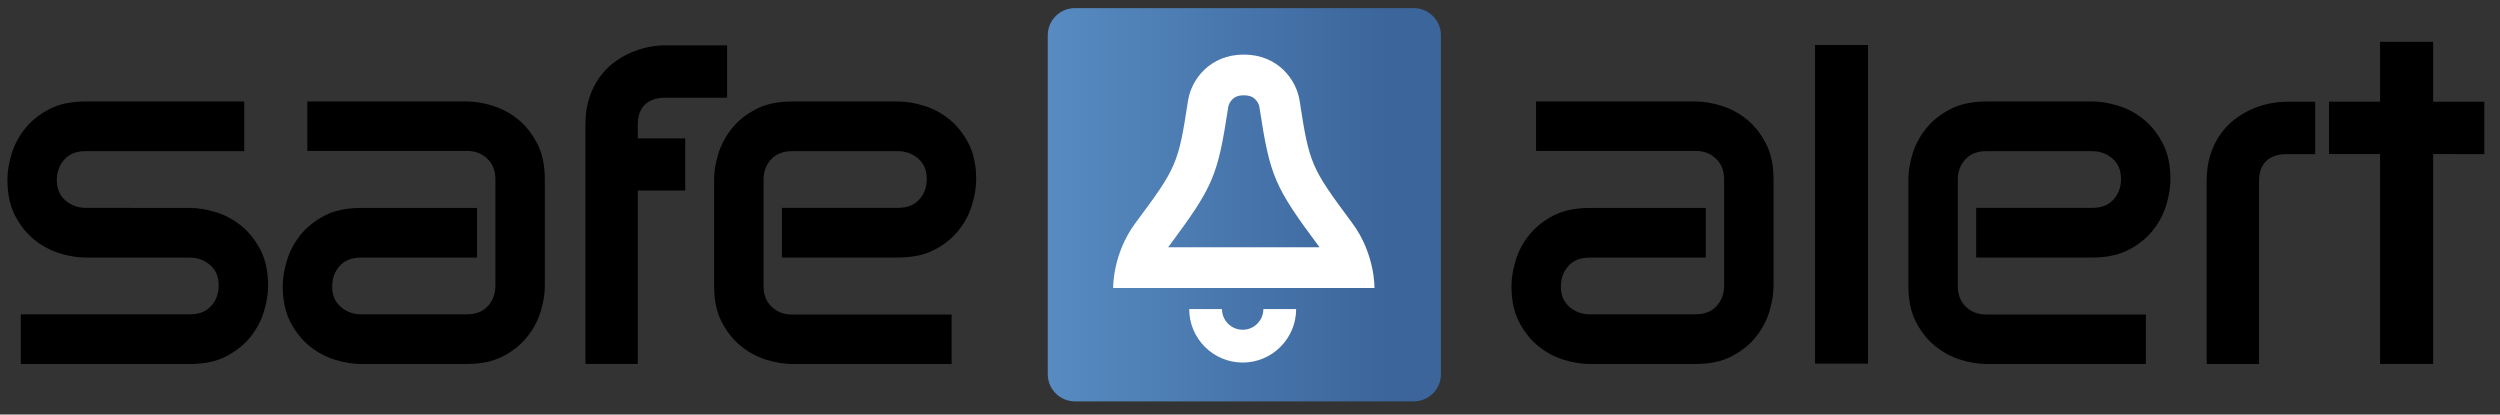
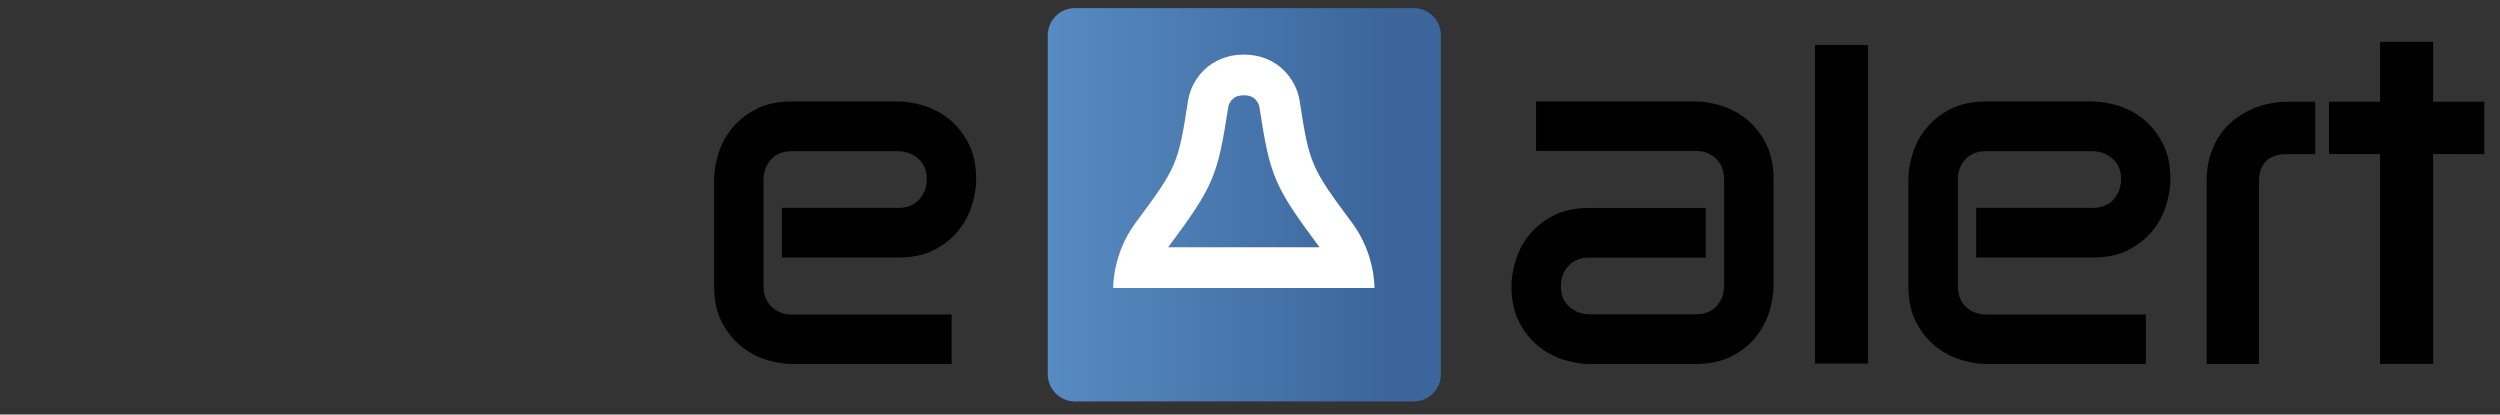
<svg xmlns="http://www.w3.org/2000/svg" width="100%" height="100%" viewBox="0 0 392 65" version="1.1" xml:space="preserve" style="fill-rule:evenodd;clip-rule:evenodd;stroke-linejoin:round;stroke-miterlimit:2;">
  <rect x="0" y="0" width="392" height="65" fill="#333333" stroke="none" />
  <g id="Artboard1" transform="matrix(0.849,0,0,0.496,0,0)">
-     <rect x="0" y="0" width="460.8" height="129.6" style="fill:none;" />
    <g transform="matrix(72.611,0,0,-124.322,193.509,64.725)">
      <path d="M0.931,0.5L0.069,0.5C0.031,0.5 0,0.469 0,0.431L0,-0.431C0,-0.469 0.031,-0.5 0.069,-0.5L0.931,-0.5C0.969,-0.5 1,-0.469 1,-0.431L1,0.431C1,0.469 0.969,0.5 0.931,0.5Z" style="fill:url(#_Linear1);fill-rule:nonzero;" />
    </g>
    <g transform="matrix(1.178,0,0,2.017,-41.264,-48.254)">
      <path d="M334.225,52.041C334.225,50.806 334.444,49.477 334.878,48.05C335.31,46.629 336.01,45.313 336.975,44.097C337.939,42.882 339.202,41.868 340.756,41.051C342.312,40.233 344.207,39.831 346.434,39.831L363.104,39.831C364.338,39.831 365.667,40.051 367.094,40.485L367.095,40.485C368.516,40.914 369.833,41.615 371.047,42.58C372.261,43.546 373.276,44.807 374.093,46.362C374.911,47.918 375.313,49.813 375.313,52.041C375.313,53.275 375.094,54.611 374.659,56.05L374.659,56.05C374.229,57.481 373.53,58.804 372.564,60.019L372.564,60.02C371.599,61.234 370.338,62.247 368.782,63.064L368.782,63.064C367.226,63.883 365.332,64.284 363.104,64.284L344.855,64.284L344.855,56.501L363.104,56.501C364.529,56.501 365.624,56.046 366.403,55.175L366.403,55.175C367.173,54.31 367.565,53.243 367.565,51.969C367.565,50.589 367.098,49.521 366.192,48.751C365.305,47.996 364.252,47.616 363.034,47.616L346.434,47.616C345.011,47.616 343.918,48.062 343.138,48.923C342.367,49.773 341.974,50.834 341.974,52.112L341.974,68.762C341.974,70.128 342.408,71.208 343.253,72.014C344.093,72.815 345.153,73.222 346.434,73.222L371.461,73.222L371.461,80.971L346.434,80.971C345.2,80.971 343.871,80.752 342.443,80.318C341.025,79.886 339.707,79.188 338.492,78.221L338.492,78.221C337.277,77.257 336.263,75.995 335.446,74.441C334.628,72.882 334.225,70.99 334.225,68.762L334.225,52.041Z" style="fill-rule:nonzero;" />
    </g>
    <g transform="matrix(1.178,0,0,2.017,-41.264,-48.254)">
      <path d="M313.086,68.76C313.086,69.995 312.867,71.325 312.433,72.752C312.001,74.172 311.301,75.489 310.336,76.704C309.372,77.919 308.109,78.933 306.555,79.75C304.999,80.568 303.103,80.971 300.877,80.971L284.206,80.971C282.973,80.971 281.644,80.75 280.217,80.317L280.216,80.317C278.795,79.887 277.478,79.186 276.264,78.221C275.05,77.255 274.035,75.994 273.218,74.44C272.4,72.883 271.998,70.988 271.998,68.76C271.998,67.526 272.217,66.191 272.652,64.752L272.652,64.751C273.082,63.32 273.781,61.997 274.747,60.782L274.747,60.782C275.712,59.567 276.973,58.554 278.528,57.737L278.529,57.737C280.085,56.918 281.979,56.517 284.206,56.517L302.456,56.517L302.456,64.3L284.206,64.3C282.782,64.3 281.687,64.755 280.908,65.626L280.908,65.627C280.138,66.491 279.746,67.558 279.746,68.833C279.746,70.212 280.213,71.281 281.119,72.051C282.006,72.805 283.059,73.186 284.277,73.186L300.877,73.186C302.3,73.186 303.393,72.739 304.173,71.879C304.944,71.028 305.337,69.967 305.337,68.689L305.337,52.039C305.337,50.674 304.903,49.593 304.058,48.787C303.218,47.986 302.157,47.579 300.877,47.579L275.85,47.579L275.85,39.831L300.877,39.831C302.111,39.831 303.44,40.049 304.868,40.483C306.286,40.916 307.604,41.614 308.819,42.58L308.819,42.58C310.034,43.545 311.048,44.806 311.865,46.36C312.683,47.919 313.086,49.811 313.086,52.039L313.086,68.76Z" style="fill-rule:nonzero;" />
    </g>
    <g transform="matrix(0,2.017,1.178,0,263.779,-588.238)">
      <rect x="298.69" y="60.647" width="49.939" height="8.306" />
    </g>
    <g transform="matrix(1.178,0,0,2.017,-41.264,-48.171)">
      <path d="M398.011,48.041L393.521,48.041C392.102,48.041 391.04,48.422 390.317,49.13L390.316,49.13C389.59,49.846 389.204,50.88 389.204,52.254L389.204,80.929L380.992,80.929L380.992,52.254C380.992,50.725 381.183,49.355 381.571,48.146C381.957,46.943 382.473,45.882 383.12,44.962C383.765,44.046 384.504,43.265 385.341,42.622L385.342,42.621C386.184,41.971 387.067,41.441 387.99,41.03C388.915,40.62 389.851,40.317 390.799,40.122C391.744,39.929 392.629,39.831 393.45,39.831L398.011,39.831L398.011,48.041Z" style="fill-rule:nonzero;" />
    </g>
    <g transform="matrix(1.178,0,0,2.017,-41.264,-67.131)">
      <path d="M424.524,57.439L416.498,57.432L416.498,90.327L408.178,90.327L408.178,57.432L400.178,57.432L400.178,49.222L408.178,49.222L408.178,39.831L416.498,39.831L416.498,49.222L424.524,49.229L424.524,57.439Z" style="fill-rule:nonzero;" />
    </g>
    <g transform="matrix(1.178,0,0,2.017,-41.264,-48.254)">
-       <path d="M120.448,68.76C120.448,69.995 120.229,71.325 119.795,72.752C119.363,74.172 118.663,75.489 117.698,76.704C116.734,77.919 115.471,78.933 113.917,79.75C112.36,80.568 110.465,80.971 108.239,80.971L91.568,80.971C90.335,80.971 89.006,80.75 87.578,80.317L87.578,80.317C86.157,79.887 84.84,79.186 83.626,78.221C82.412,77.255 81.397,75.994 80.58,74.44C79.762,72.883 79.36,70.988 79.36,68.76C79.36,67.526 79.578,66.191 80.014,64.752L80.014,64.751C80.444,63.32 81.143,61.997 82.109,60.782L82.109,60.782C83.074,59.567 84.335,58.554 85.89,57.737L85.891,57.737C87.447,56.918 89.341,56.517 91.568,56.517L109.818,56.517L109.818,64.3L91.568,64.3C90.144,64.3 89.049,64.755 88.27,65.626L88.27,65.627C87.5,66.491 87.108,67.558 87.108,68.833C87.108,70.212 87.575,71.281 88.48,72.051C89.368,72.805 90.421,73.186 91.639,73.186L108.239,73.186C109.662,73.186 110.755,72.739 111.535,71.879C112.306,71.028 112.699,69.967 112.699,68.689L112.699,52.039C112.699,50.674 112.265,49.593 111.42,48.787C110.579,47.986 109.519,47.579 108.239,47.579L83.212,47.579L83.212,39.831L108.239,39.831C109.472,39.831 110.802,40.049 112.23,40.483C113.648,40.916 114.966,41.614 116.181,42.58L116.181,42.58C117.396,43.545 118.41,44.806 119.227,46.36C120.045,47.919 120.448,49.811 120.448,52.039L120.448,68.76Z" style="fill-rule:nonzero;" />
-     </g>
+       </g>
    <g transform="matrix(1.178,0,0,2.017,-41.264,-48.254)">
      <path d="M146.988,52.041C146.988,50.806 147.207,49.477 147.64,48.05C148.073,46.629 148.772,45.313 149.738,44.097C150.702,42.882 151.964,41.868 153.519,41.051C155.075,40.233 156.97,39.831 159.197,39.831L175.867,39.831C177.101,39.831 178.43,40.051 179.857,40.485L179.857,40.485C181.278,40.914 182.596,41.615 183.809,42.58C185.024,43.546 186.038,44.807 186.855,46.362C187.673,47.918 188.076,49.813 188.076,52.041C188.076,53.275 187.857,54.611 187.422,56.05L187.422,56.05C186.992,57.481 186.293,58.804 185.326,60.019L185.326,60.02C184.362,61.234 183.101,62.247 181.545,63.064L181.545,63.064C179.988,63.883 178.095,64.284 175.867,64.284L157.617,64.284L157.617,56.501L175.867,56.501C177.291,56.501 178.387,56.046 179.165,55.175L179.166,55.175C179.936,54.31 180.327,53.243 180.327,51.969C180.327,50.589 179.861,49.521 178.955,48.751C178.067,47.996 177.015,47.616 175.796,47.616L159.197,47.616C157.774,47.616 156.681,48.062 155.901,48.923C155.13,49.773 154.736,50.834 154.736,52.112L154.736,68.762C154.736,70.128 155.171,71.208 156.016,72.014C156.856,72.815 157.916,73.222 159.197,73.222L184.224,73.222L184.224,80.971L159.197,80.971C157.963,80.971 156.634,80.752 155.205,80.318C153.788,79.886 152.47,79.188 151.254,78.221L151.254,78.221C150.04,77.257 149.025,75.995 148.209,74.441C147.391,72.882 146.988,70.99 146.988,68.762L146.988,52.041Z" style="fill-rule:nonzero;" />
    </g>
    <g transform="matrix(1.178,0,0,2.017,-41.264,-48.254)">
-       <path d="M62.447,56.516L62.931,56.516L64.855,56.517C66.089,56.517 67.418,56.737 68.845,57.171L68.846,57.171C70.267,57.6 71.584,58.301 72.798,59.266C74.012,60.232 75.027,61.493 75.844,63.048C76.662,64.604 77.064,66.499 77.064,68.727C77.064,69.961 76.845,71.297 76.41,72.736L76.41,72.736C75.98,74.167 75.281,75.49 74.315,76.705L74.315,76.706C73.35,77.92 72.089,78.933 70.534,79.75L70.533,79.75C68.977,80.569 67.083,80.971 64.855,80.971L38.289,80.971L38.289,73.187L64.855,73.187C66.28,73.187 67.375,72.732 68.154,71.861L68.154,71.861C68.924,70.996 69.316,69.93 69.316,68.655C69.316,67.275 68.849,66.207 67.943,65.437C67.056,64.682 66.003,64.302 64.785,64.302L48.643,64.302L48.642,64.291L48.191,64.282C47.016,64.259 45.756,64.04 44.41,63.631L44.409,63.631C42.989,63.201 41.671,62.5 40.457,61.535C39.243,60.569 38.228,59.308 37.411,57.754C36.594,56.197 36.191,54.302 36.191,52.074C36.191,50.84 36.41,49.505 36.845,48.066L36.845,48.065C37.275,46.634 37.974,45.311 38.94,44.096L38.94,44.096C39.905,42.881 41.166,41.868 42.722,41.051L42.722,41.051C44.278,40.232 46.172,39.831 48.4,39.831L73.32,39.831L73.32,47.614L48.4,47.614C46.976,47.614 45.88,48.069 45.101,48.94L45.101,48.941C44.331,49.805 43.939,50.872 43.939,52.147C43.939,53.526 44.406,54.595 45.312,55.364C46.2,56.119 47.252,56.5 48.471,56.5L62.447,56.516Z" style="fill-rule:nonzero;" />
-     </g>
+       </g>
    <g transform="matrix(1.178,0,0,2.017,-41.264,-66.008)">
-       <path d="M142.457,62.586L135.021,62.586L135.021,89.769L126.811,89.769L126.811,52.254C126.811,50.726 127.002,49.355 127.39,48.146C127.776,46.943 128.291,45.882 128.939,44.962L128.939,44.962C129.583,44.046 130.322,43.265 131.159,42.621C132.002,41.972 132.886,41.441 133.808,41.031L133.808,41.031C134.733,40.62 135.664,40.317 136.601,40.123L136.601,40.123C137.535,39.929 138.425,39.832 139.269,39.832L149.023,39.832L149.023,48.042L139.34,48.042C137.921,48.042 136.859,48.422 136.136,49.132C135.408,49.845 135.021,50.881 135.021,52.254L135.021,54.416L142.457,54.416L142.457,62.586Z" style="fill-rule:nonzero;" />
-     </g>
+       </g>
    <g transform="matrix(1.178,0,0,2.017,-41.264,16.898)">
-       <path d="M229.857,48.445C225.234,48.445 221.473,44.684 221.473,40.062L226.611,40.062C226.611,41.852 228.067,43.307 229.857,43.307C231.647,43.307 233.101,41.852 233.101,40.062L238.239,40.062C238.239,44.684 234.479,48.445 229.857,48.445" style="fill:white;fill-rule:nonzero;" />
-     </g>
+       </g>
    <g transform="matrix(1.178,0,0,2.017,-41.264,-87.095)">
      <path d="M230.037,51.735C224.715,51.735 221.797,55.651 221.292,58.947C219.755,68.97 219.491,69.457 213.04,78.139C209.425,83.003 209.555,88.318 209.555,88.318L250.518,88.318C250.518,88.318 250.649,83.003 247.034,78.139C240.582,69.457 240.318,68.97 238.782,58.947C238.276,55.651 235.358,51.735 230.037,51.735M230.037,58.118C231.057,58.118 231.537,58.464 231.809,58.723C232.254,59.147 232.435,59.672 232.473,59.914C234.156,70.897 234.774,72.341 241.903,81.935L218.171,81.935C225.299,72.341 225.917,70.897 227.601,59.914C227.638,59.672 227.82,59.147 228.265,58.723C228.537,58.464 229.016,58.118 230.037,58.118" style="fill:white;fill-rule:nonzero;" />
    </g>
  </g>
  <defs>
    <linearGradient id="_Linear1" x1="0" y1="0" x2="1" y2="0" gradientUnits="userSpaceOnUse" gradientTransform="matrix(1,0,0,-1,0,2.22045e-16)">
      <stop offset="0" style="stop-color:rgb(87,139,193);stop-opacity:1" />
      <stop offset="0.87" style="stop-color:rgb(59,101,155);stop-opacity:1" />
      <stop offset="1" style="stop-color:rgb(59,101,155);stop-opacity:1" />
    </linearGradient>
  </defs>
</svg>